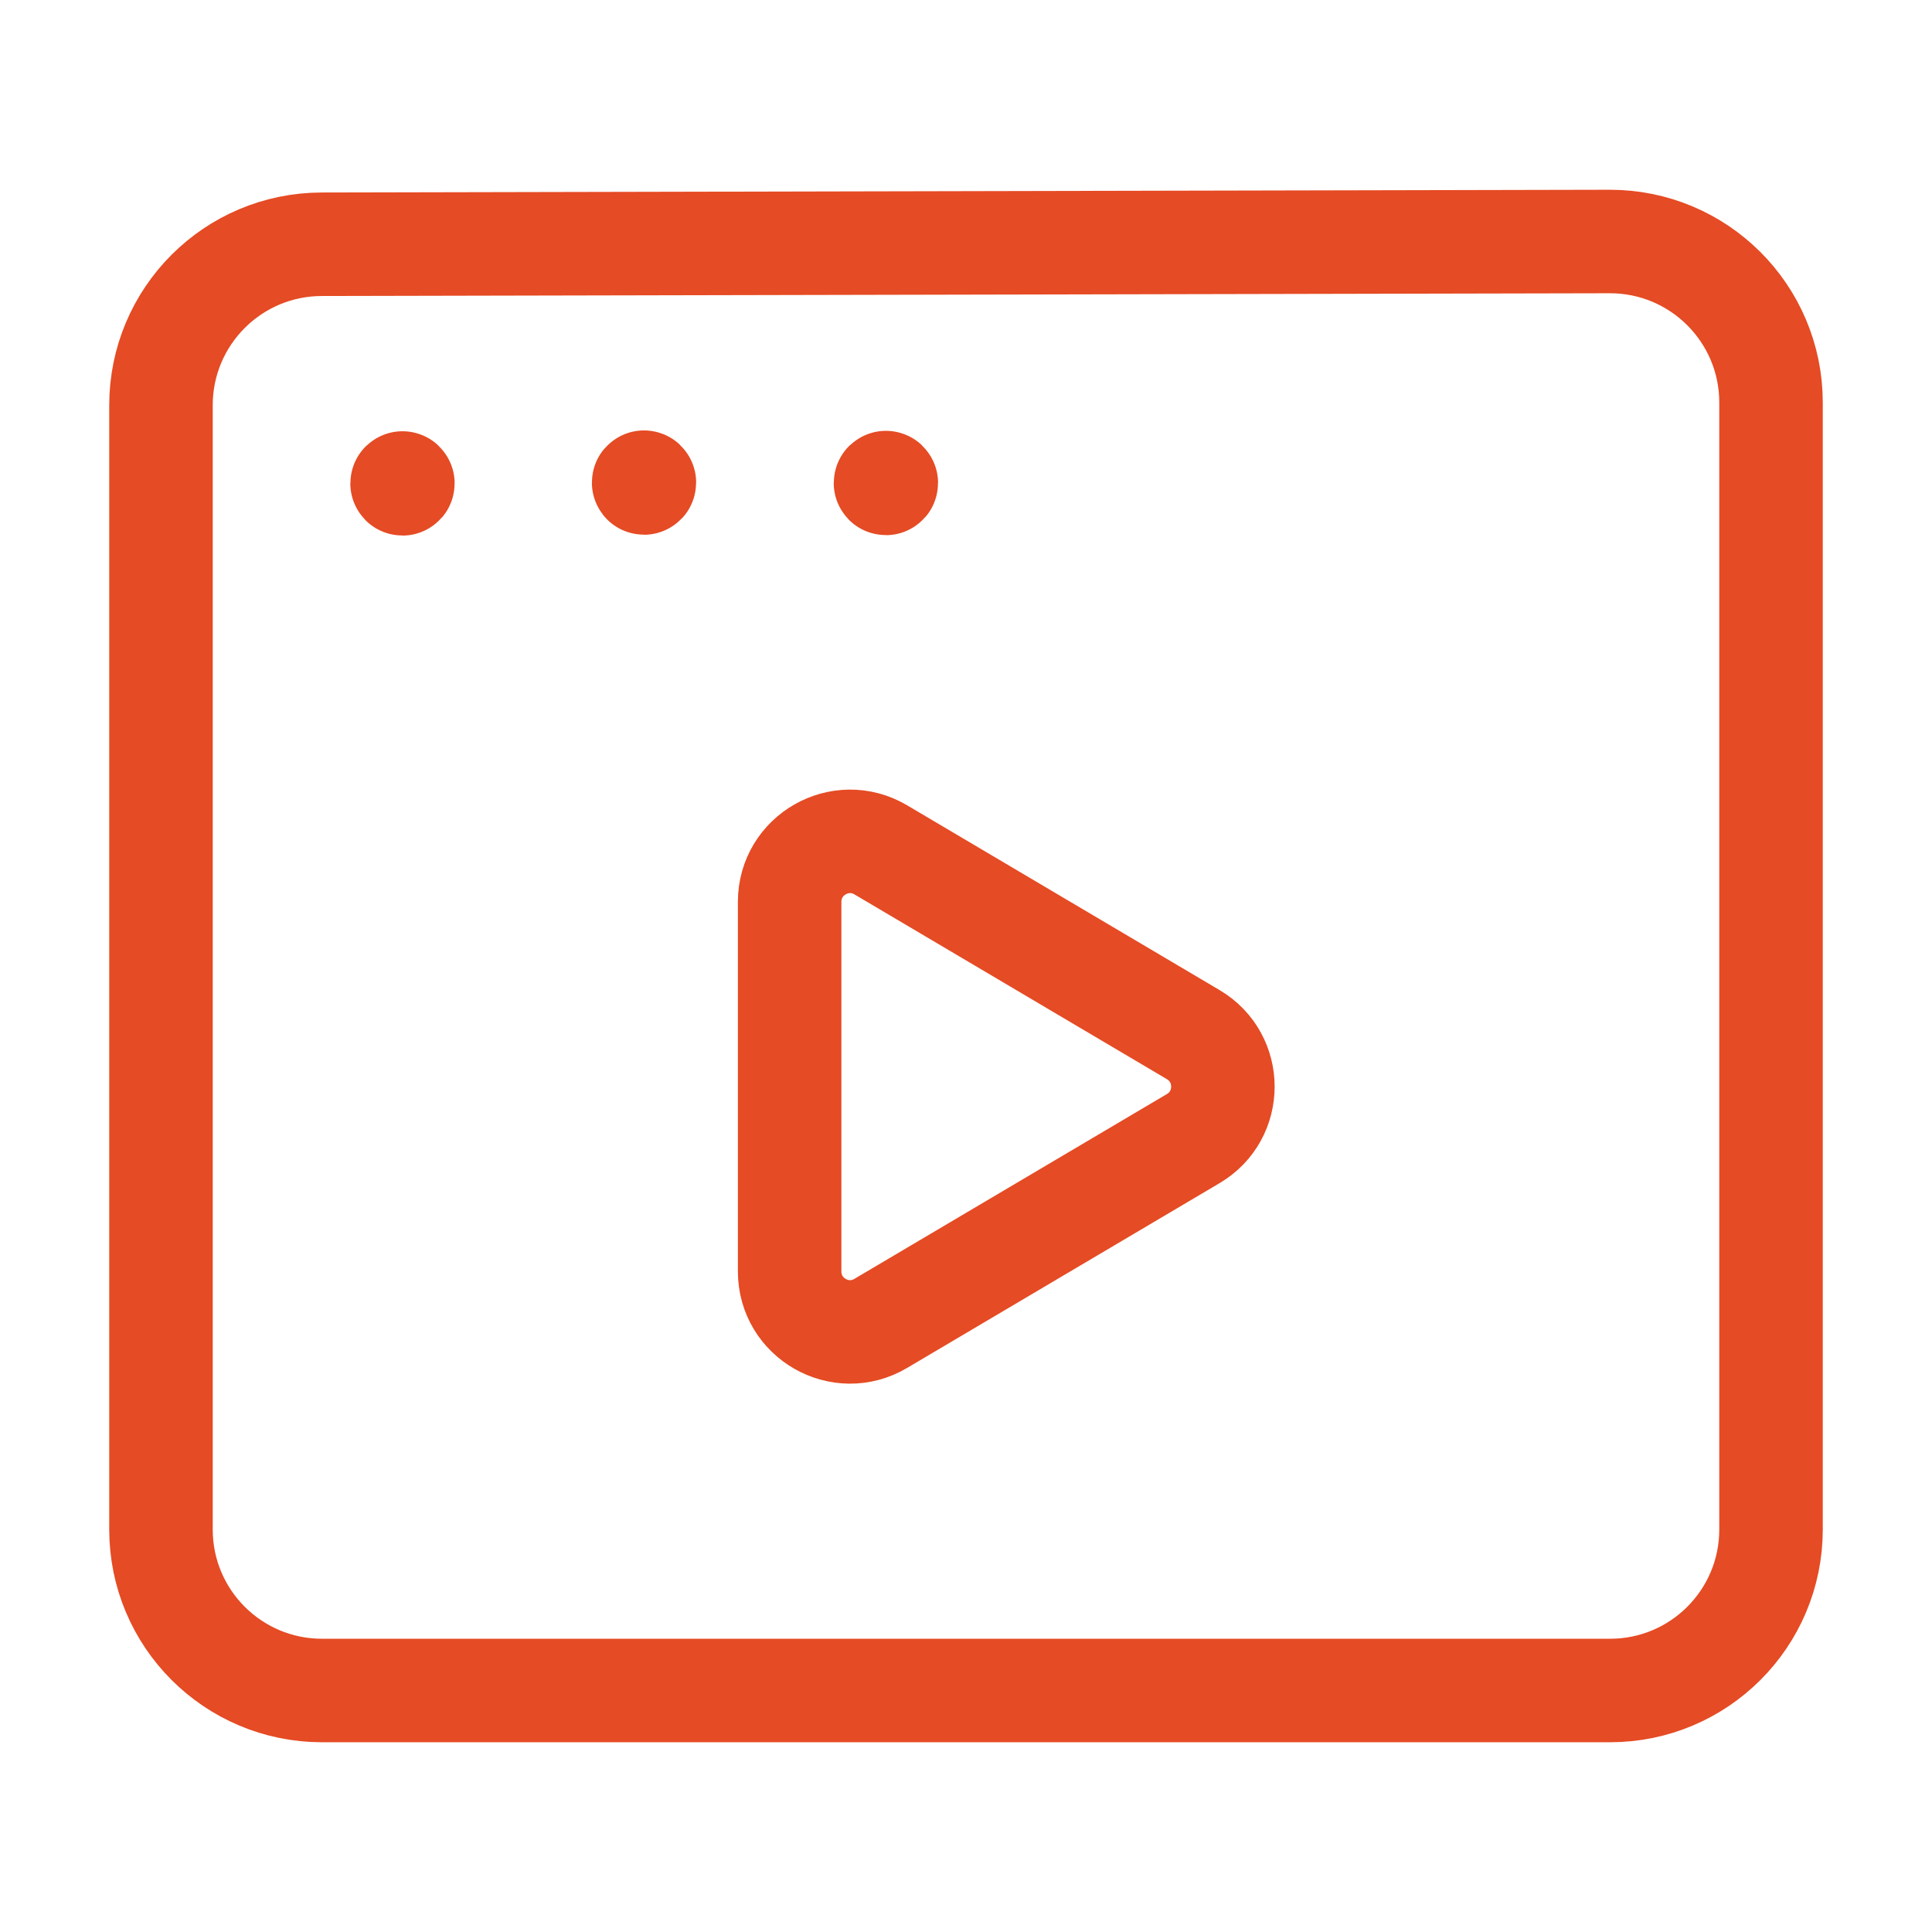
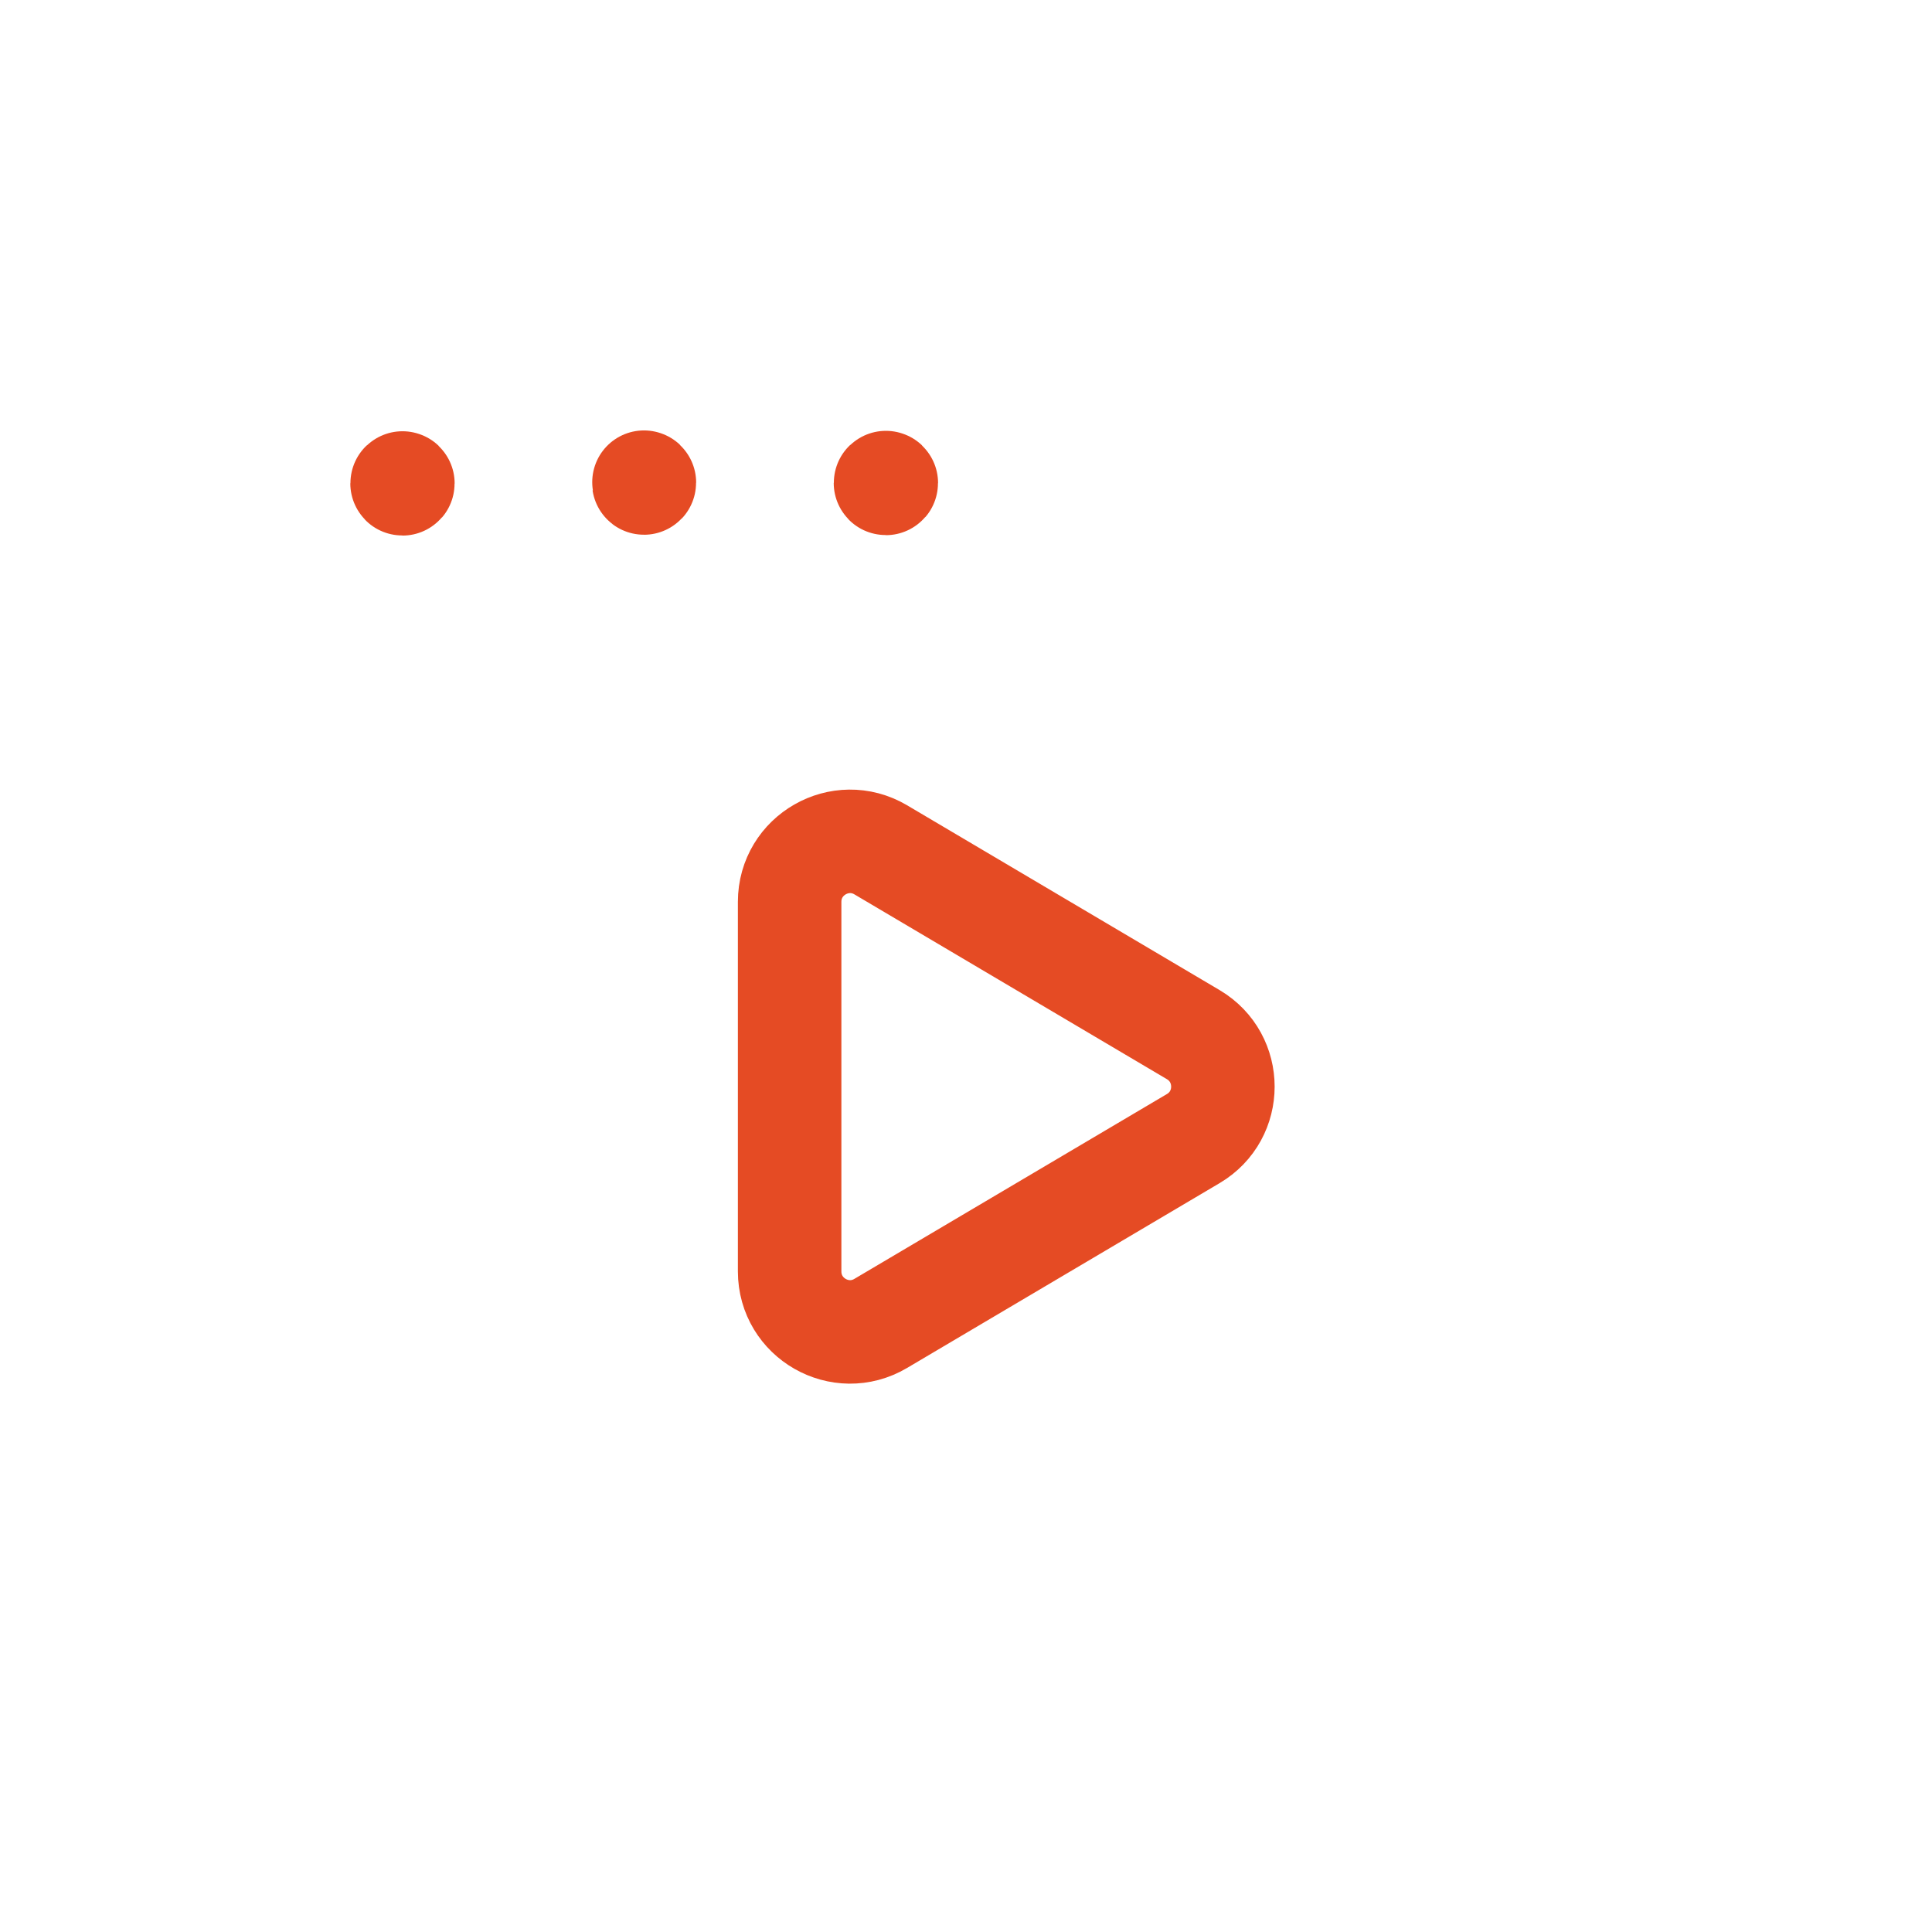
<svg xmlns="http://www.w3.org/2000/svg" width="28" height="28" viewBox="0 0 28 28" fill="none">
-   <path fill-rule="evenodd" clip-rule="evenodd" d="M25.667 5.833V22.167C25.667 23.456 24.623 24.5 23.334 24.5H4.667C3.378 24.5 2.333 23.456 2.333 22.167V5.873C2.333 4.586 3.375 3.542 4.662 3.54L23.329 3.5C24.619 3.498 25.667 4.543 25.667 5.833Z" stroke="#E54B24" stroke-width="1.5" stroke-linecap="round" stroke-linejoin="round" />
-   <path d="M9.333 6.988C9.33 6.988 9.328 6.99 9.328 6.994C9.328 6.997 9.33 7 9.333 7C9.337 7 9.339 6.997 9.339 6.994C9.339 6.99 9.337 6.988 9.333 6.988" stroke="#E54B24" stroke-width="1.5" stroke-linecap="round" stroke-linejoin="round" />
+   <path d="M9.333 6.988C9.328 6.997 9.33 7 9.333 7C9.337 7 9.339 6.997 9.339 6.994C9.339 6.99 9.337 6.988 9.333 6.988" stroke="#E54B24" stroke-width="1.5" stroke-linecap="round" stroke-linejoin="round" />
  <path d="M12.839 6.994C12.836 6.994 12.833 6.996 12.833 7C12.833 7.003 12.836 7.006 12.839 7.006C12.843 7.006 12.845 7.003 12.845 7C12.845 6.996 12.843 6.994 12.839 6.994" stroke="#E54B24" stroke-width="1.5" stroke-linecap="round" stroke-linejoin="round" />
  <path d="M5.833 7C5.83 7 5.827 7.002 5.827 7.006C5.827 7.009 5.83 7.012 5.833 7.012C5.837 7.012 5.839 7.009 5.839 7.006C5.839 7.002 5.837 7 5.833 7" stroke="#E54B24" stroke-width="1.5" stroke-linecap="round" stroke-linejoin="round" />
  <path fill-rule="evenodd" clip-rule="evenodd" d="M12.764 12.316L17.294 14.995C17.866 15.334 17.866 16.163 17.294 16.501L12.764 19.18C12.181 19.525 11.444 19.104 11.444 18.426V13.07C11.444 12.393 12.181 11.972 12.764 12.316V12.316Z" stroke="#E54B24" stroke-width="1.5" stroke-linecap="round" stroke-linejoin="round" />
</svg>